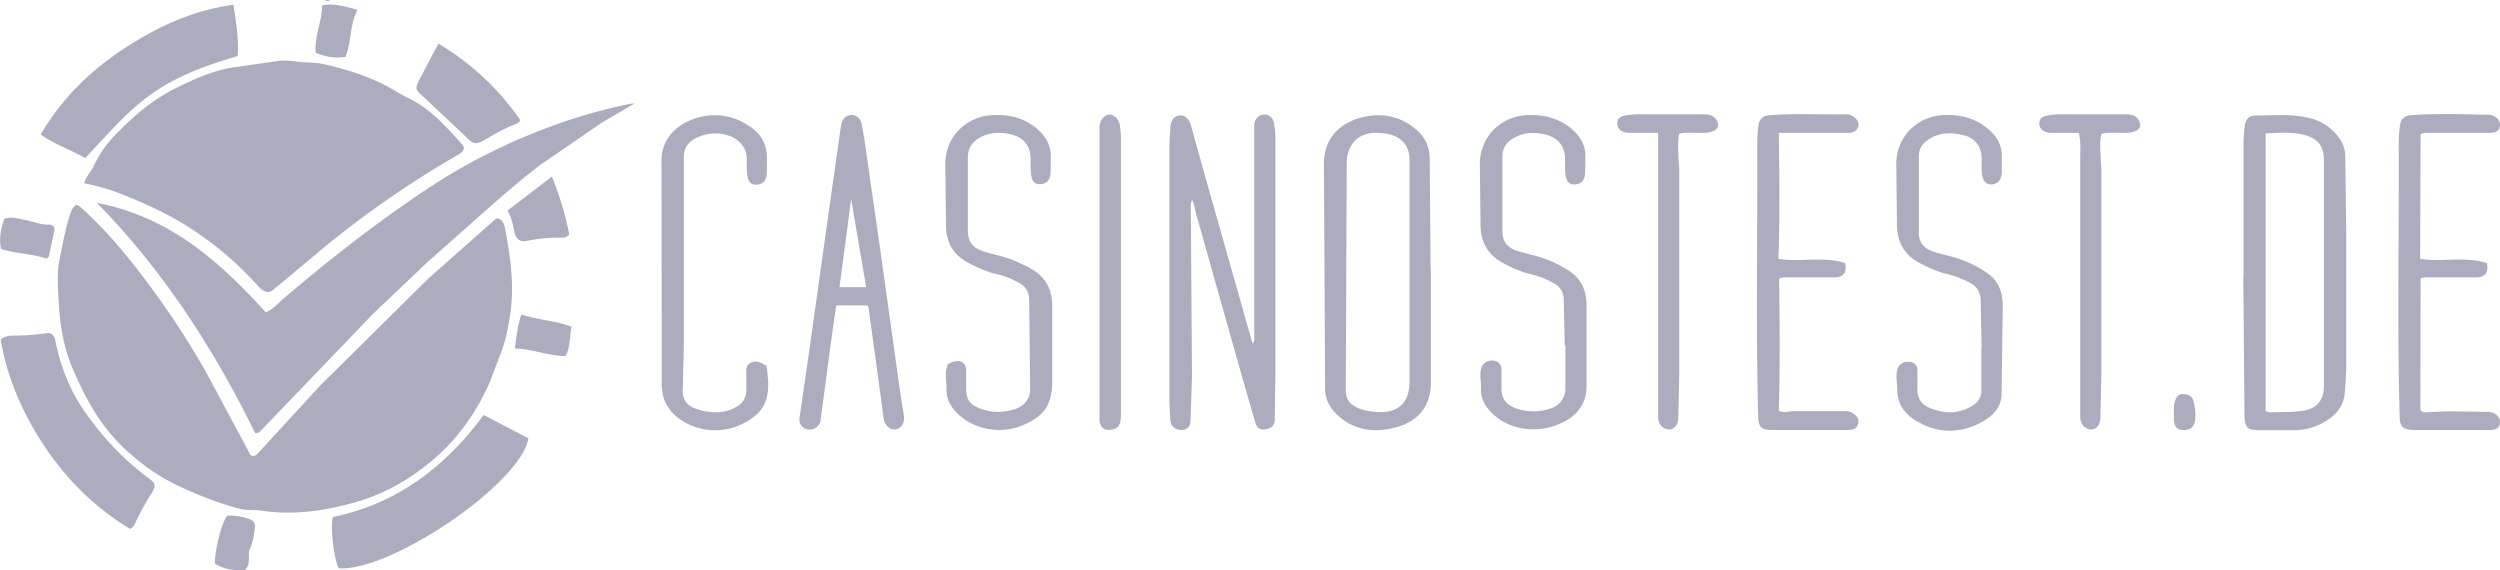
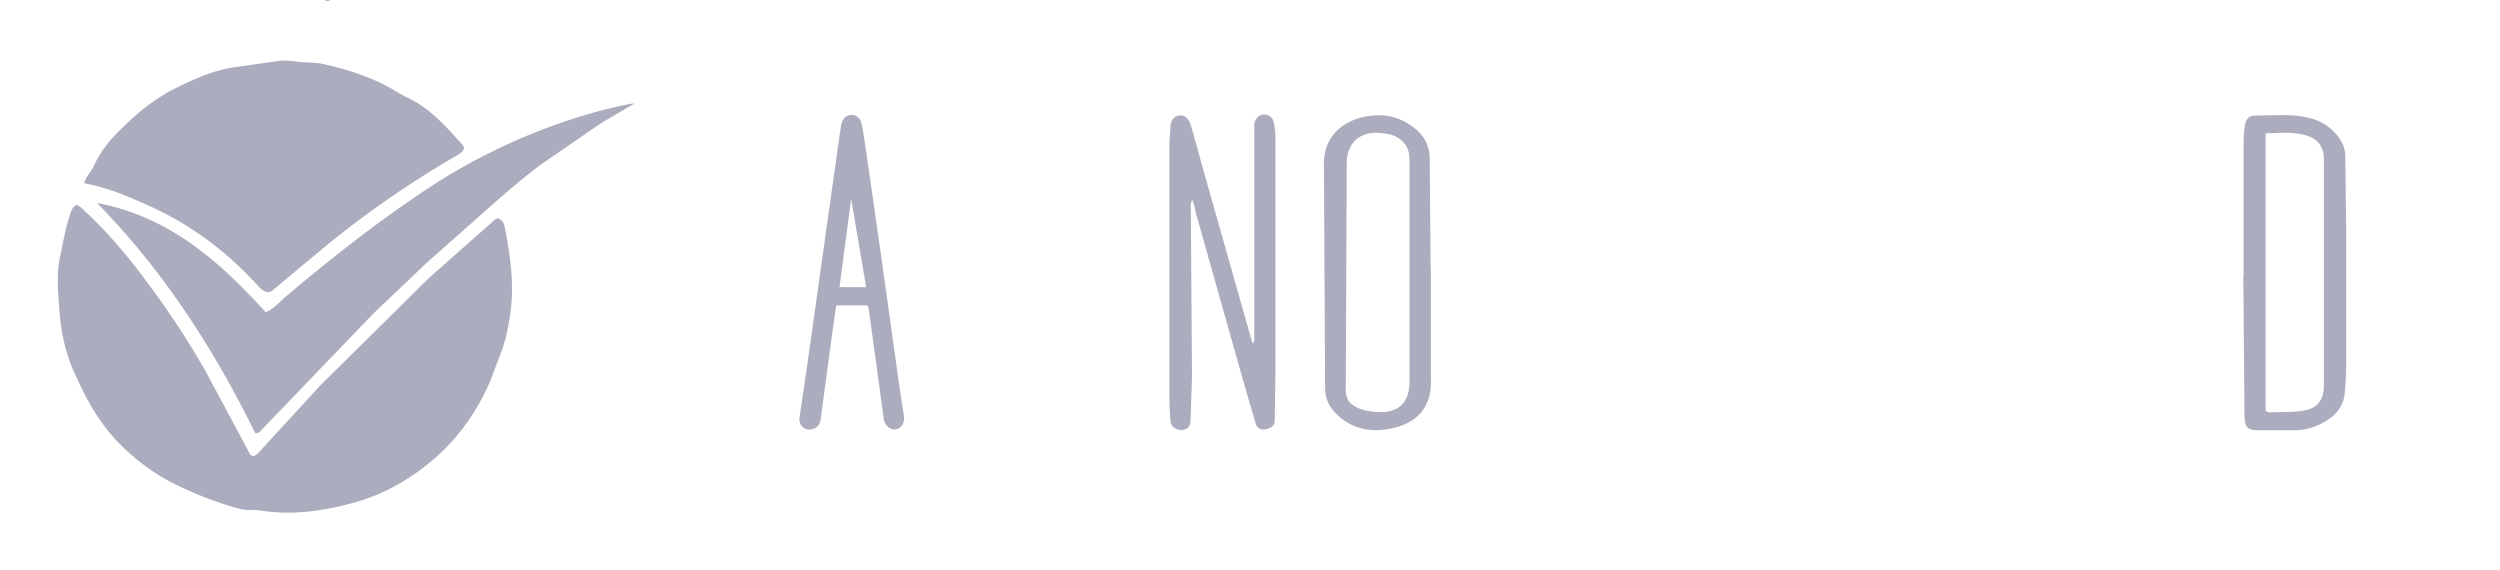
<svg xmlns="http://www.w3.org/2000/svg" viewBox="0 0 105.18 24" fill="#acacbf">
  <path d="M13.89 0c-.07.06-.15.05-.22 0h.22zM3.17 8.61c.17.03.27.15.38.25.97.9 1.81 1.9 2.6 2.96a36.24 36.24 0 0 1 2.49 3.78l1.78 3.32c.05.1.08.21.19.26.14.02.21-.08.29-.16l2.59-2.82 3.48-3.44 1.05-1.04 2.79-2.47c.03-.03.08-.05.12-.07.23.07.29.26.32.45.23 1.2.4 2.41.21 3.62-.08.53-.18 1.06-.38 1.58l-.47 1.24c-.55 1.24-1.3 2.33-2.34 3.23-1 .86-2.13 1.51-3.39 1.85-1.27.35-2.58.54-3.91.33-.28-.04-.57 0-.84-.06-.94-.25-1.84-.6-2.71-1.02-.89-.43-1.65-1-2.35-1.69-.74-.74-1.27-1.6-1.71-2.53-.24-.5-.46-1-.6-1.53-.15-.54-.23-1.11-.27-1.67-.05-.73-.12-1.47.04-2.19.13-.61.23-1.24.44-1.83.04-.11.08-.23.21-.31zm.37-.9c.08-.29.27-.46.38-.68.22-.47.5-.9.87-1.29.78-.82 1.62-1.55 2.64-2.05.71-.35 1.43-.67 2.22-.83l2.02-.29c.3-.05.6 0 .9.03.35.04.72.02 1.06.1 1.09.25 2.15.59 3.11 1.19l.32.18c.99.43 1.68 1.23 2.38 2 .04.05.06.11.09.16-.07.21-.26.28-.41.37a41.69 41.69 0 0 0-5.39 3.73l-2.17 1.81c-.25.23-.43.19-.73-.14-.81-.89-1.72-1.68-2.73-2.34-.89-.59-1.86-1.04-2.85-1.44a8.96 8.96 0 0 0-1.71-.51zM26.7 4.35l-1.41.83-2.56 1.76c-.96.73-1.86 1.53-2.76 2.33l-2.01 1.78-2.27 2.16-4.65 4.84c-.07.07-.12.17-.3.18C9 14.69 6.88 11.39 4.08 8.54c3.01.56 5.15 2.44 7.1 4.6.32-.14.53-.38.76-.59 1.93-1.64 3.92-3.2 6.03-4.6 1.58-1.05 3.26-1.9 5.04-2.57 1.14-.43 2.3-.77 3.5-1.01.06-.01.13-.01.2-.02zm23.46 4.06c-.09.16-.06.28-.06.4l.05 7.03-.06 1.81c0 .29-.13.43-.36.44-.28 0-.47-.14-.49-.41l-.04-.67V6.13c0-.25.03-.5.04-.75s.09-.47.37-.52c.23-.04.41.13.5.43l.59 2.12 1.97 6.95c0 .02.03.05.05.09.07-.12.05-.23.05-.33V5.55v-.33c.04-.23.18-.39.41-.4s.38.15.42.37c.04.21.06.42.06.64v9.88l-.03 1.95c0 .27-.16.35-.38.4-.23.05-.37-.06-.43-.26l-.49-1.69-2.01-7.12c-.05-.18-.06-.38-.17-.59zm44.23 3.23V6.06c0-.25.02-.5.05-.75.04-.3.17-.45.47-.45.78 0 1.57-.09 2.34.13a2.08 2.08 0 0 1 1.23.92c.12.19.18.4.19.63l.04 3.18v5.61c0 .4-.03.8-.06 1.2-.04.44-.25.8-.61 1.06-.46.33-.97.52-1.55.51h-1.46c-.48 0-.58-.12-.6-.59l-.05-5.86zm.93 5.66c.08.02.12.05.17.05.47-.02.94 0 1.4-.07.6-.09.88-.45.88-1.06V6.7c0-.48-.21-.81-.65-.97-.58-.2-1.18-.14-1.8-.12V17.3zM60.2 11.37v4.61c.04 1.39-.85 1.96-1.99 2.1-.78.09-1.49-.14-2.04-.72-.27-.28-.41-.6-.42-1l-.05-9.43c-.02-1.3.93-1.91 1.89-2.05.8-.12 1.52.11 2.11.68.29.29.43.64.45 1.05l.04 4.77zm-.9.12V9.12v-2.4c0-.45-.18-.77-.57-.97-.19-.1-.41-.13-.62-.15-.88-.1-1.44.4-1.45 1.26l-.04 9.45c-.02.49.15.71.6.89.21.08.44.11.66.13.92.08 1.42-.36 1.42-1.27v-4.57zm-22.81 1.36h-1.31l-.2 1.41-.46 3.43c-.04.25-.28.41-.53.38-.23-.03-.4-.26-.35-.52l.34-2.32.99-7.04.4-2.82c.03-.17.06-.35.22-.46.27-.17.59-.04.66.31.1.47.16.95.23 1.43l.59 4.11.78 5.58.18 1.16c.04.29-.11.53-.36.57-.21.03-.45-.18-.49-.44l-.29-2.15-.35-2.54c0-.03-.02-.05-.04-.08zm-.05-.77l-.63-3.71-.49 3.71h1.12z" />
-   <path d="M9.82.2c.12.76.23 1.44.18 2.16-1.28.37-2.5.81-3.59 1.57-1.08.75-1.91 1.77-2.83 2.72-.62-.36-1.29-.58-1.87-.99 1.07-1.82 2.57-3.12 4.35-4.13C7.21.87 8.44.39 9.82.2zm10.53 17.26l1.88.98c-.28 1.86-5.74 5.6-7.97 5.47-.19-.26-.38-1.74-.25-2.16 2.68-.55 4.72-2.1 6.34-4.29zM5.47 22.25c-1.69-1.02-3-2.42-3.99-4.1-.71-1.2-1.22-2.48-1.45-3.86.18-.17.4-.17.6-.17.44 0 .88-.04 1.31-.1.25-.04.34.1.39.32.22 1.07.6 2.07 1.23 2.97.75 1.07 1.63 2.03 2.7 2.81.3.22.31.33.11.64-.25.39-.47.8-.67 1.22-.05.11-.1.22-.23.27zm77.9-7.66l-.04-2.01c-.03-.31-.16-.52-.43-.67-.3-.16-.61-.29-.94-.37-.4-.09-.78-.26-1.15-.45-.64-.32-.96-.82-1-1.55l-.03-2.65c0-1.12.87-2.01 2.01-2.05.77-.03 1.44.17 2 .72.28.28.44.62.43 1.03v.67c-.02.33-.18.49-.45.5-.22 0-.36-.16-.39-.49-.02-.21 0-.43-.01-.64a.94.94 0 0 0-.77-.94c-.55-.14-1.08-.12-1.55.24a.78.78 0 0 0-.32.65v3.24c0 .36.21.63.59.76.24.08.49.14.73.2.55.14 1.06.37 1.53.69.48.32.68.8.68 1.37l-.05 3.79c-.03.53-.38.87-.8 1.11-.95.52-1.91.52-2.85-.07-.48-.31-.75-.74-.74-1.32 0-.26-.07-.52 0-.78.05-.22.23-.37.49-.35.23.01.36.14.36.38v.72c-.02.4.14.69.51.84.64.26 1.27.28 1.87-.14a.68.68 0 0 0 .31-.59v-1.81zm-17.54-.05l-.04-1.97c-.03-.3-.15-.51-.41-.65a3.77 3.77 0 0 0-.96-.38c-.4-.09-.76-.25-1.12-.44-.65-.33-.98-.83-1.01-1.57l-.03-2.62c0-1.15.88-2.04 2.05-2.07.75-.02 1.41.18 1.95.71.29.29.45.63.44 1.05l-.01.7c-.03.31-.19.46-.46.46-.29 0-.34-.24-.37-.45-.03-.23 0-.46-.02-.7-.02-.47-.29-.8-.75-.93-.53-.14-1.04-.13-1.5.19-.26.17-.38.41-.38.73v3.12c0 .42.18.68.58.82.24.08.49.14.73.2a5.01 5.01 0 0 1 1.53.68c.49.33.69.82.7 1.39v3.43c-.01.81-.45 1.32-1.2 1.62-.98.4-2.14.2-2.83-.53-.27-.28-.43-.6-.41-1 .01-.27-.07-.53 0-.81.05-.22.26-.38.52-.35.23.03.34.17.34.4v.78c0 .41.19.68.59.82a2.19 2.19 0 0 0 1.43.03.88.88 0 0 0 .67-.89v-1.8zm-25.99.83c.09-.1.2-.13.31-.16.29-.07.48.07.5.36v.75c0 .51.16.72.65.89.46.16.92.15 1.38.01.41-.13.66-.43.66-.84l-.04-3.82c-.02-.3-.16-.51-.41-.65a3.77 3.77 0 0 0-.96-.38c-.41-.09-.78-.26-1.15-.45-.63-.32-.95-.81-.98-1.53l-.03-2.65c0-1.14.88-2.02 2.03-2.06.76-.03 1.43.17 1.97.71.29.29.45.64.44 1.05l-.01.7c-.03.3-.18.44-.44.45-.3.01-.35-.21-.38-.43-.03-.21-.02-.43-.02-.64-.01-.56-.29-.9-.84-1.03-.47-.11-.93-.08-1.35.17-.3.18-.45.45-.45.81V9.7c0 .46.19.72.64.87s.93.22 1.37.42c.37.17.74.32 1.04.6.37.35.5.81.5 1.32v3.1c0 1.02-.34 1.52-1.29 1.9-.94.38-2.1.14-2.77-.59-.25-.27-.4-.58-.39-.96.01-.33-.09-.67.05-1zm35 1.91c.24.11.43.02.61.02h2.16c.1 0 .21 0 .3.06.16.1.32.22.27.45-.05.22-.22.28-.43.28h-3.2c-.46 0-.57-.13-.58-.58-.1-3.82-.02-7.65-.04-11.47 0-.25.02-.5.05-.75.03-.26.17-.42.45-.44 1.09-.09 2.17-.02 3.26-.04.13 0 .24.05.33.13.13.11.22.24.15.41-.06.17-.2.23-.38.24h-1.66-1.29c.02 1.79.05 3.54-.02 5.3.96.15 1.92-.12 2.81.18.08.39-.07.59-.42.6h-1.97c-.12 0-.24-.02-.39.06.03 1.84.04 3.7-.01 5.55zm27-11.64l-.02 5.25c.96.15 1.91-.12 2.81.18.08.39-.08.59-.43.6h-1.97c-.12 0-.24-.02-.39.05l-.01 5.53c.1.1.17.1.25.1.87-.07 1.74-.03 2.61-.02.08 0 .17.02.24.06.17.1.29.25.24.46-.05.19-.21.24-.4.24h-2.47-.79c-.43-.02-.54-.14-.55-.56-.11-3.84-.02-7.68-.04-11.52 0-.24.02-.48.05-.72.03-.26.17-.42.45-.44 1.1-.09 2.21-.04 3.31-.02.24 0 .47.24.45.45-.03.27-.23.31-.45.31h-2.53c-.11 0-.22-.02-.36.06zm-69.59 9.72c.09.77.21 1.56-.48 2.13-1.4 1.15-3.3.52-3.79-.59-.17-.39-.14-.81-.14-1.21l-.01-8.93c0-1.16 1-1.77 1.91-1.89.65-.09 1.26.08 1.81.45.48.32.72.77.72 1.34l-.01.67c-.03.29-.19.44-.45.44-.28 0-.34-.21-.37-.41-.03-.21-.03-.43-.02-.64 0-.33-.12-.59-.37-.8-.53-.44-1.56-.39-2.05.09-.19.19-.23.41-.23.66v7.87l-.04 1.73c-.05.53.14.81.65.96.54.16 1.09.18 1.6-.11.29-.16.42-.41.42-.74v-.61c0-.19-.04-.4.19-.51.24-.12.43 0 .64.12zm55.21-9.77h-1c-.11 0-.23 0-.33-.02-.2-.05-.34-.18-.33-.4 0-.2.16-.28.34-.31.36-.07.73-.05 1.09-.05h2.22c.23 0 .43.05.54.27.11.21.06.35-.16.44-.25.1-.52.06-.78.07-.2 0-.41-.03-.64.05-.08.33-.04.67-.03 1.01 0 .17.03.33.03.5v8.56l-.04 1.84c0 .31-.16.52-.39.52-.25 0-.46-.23-.46-.52v-3.99-6.97c0-.31.03-.63-.06-1zm-17.7 0H68.7c-.11 0-.23 0-.33-.02-.2-.05-.34-.18-.33-.4 0-.2.16-.28.34-.31.36-.07.73-.05 1.09-.05h2.22c.23 0 .43.05.54.27.11.21.06.35-.16.44-.25.1-.52.06-.78.07-.2 0-.41-.03-.64.04-.08.34-.04.68-.03 1.02 0 .17.03.33.03.5v8.56l-.04 1.84c0 .31-.16.52-.39.52-.25 0-.46-.23-.46-.52V13.5 6.58v-1zm-23.5 5.89v-6-.14c0-.27.2-.51.41-.52.2-.01.4.19.45.46l.04.44v11.69c0 .49-.1.63-.45.67-.25.03-.4-.08-.44-.32-.02-.1-.01-.2-.01-.31v-5.97h0zM18.44 1.83c1.41.85 2.55 1.92 3.45 3.22-.04.11-.13.14-.2.17-.47.18-.89.43-1.32.68-.34.19-.46.17-.73-.11l-1.87-1.76c-.31-.25-.3-.35-.12-.69l.62-1.18.18-.33zm5.51 8.04c-.14.14-.26.13-.37.13-.47-.01-.93.04-1.39.13-.3.06-.47-.05-.54-.34-.07-.31-.11-.62-.3-.93l1.87-1.43c.33.82.58 1.64.73 2.44zm-2.02 3.36c.72.24 1.43.25 2.12.52-.09.39-.05.83-.25 1.23-.73 0-1.39-.3-2.14-.32.06-.49.12-.95.27-1.43zM1.95 10.88c-.61-.21-1.28-.2-1.91-.41-.09-.46 0-.86.14-1.26.28-.11.55-.02.81.03.36.06.7.22 1.07.21.13 0 .26.08.23.22l-.23 1.11c0 .02-.04.04-.11.11zM10.29 24c-.44 0-.87-.04-1.25-.29 0-.61.31-1.81.53-2.02.3 0 .6.03.9.14.19.07.28.18.25.4-.04.29-.07.59-.21.86-.06.12-.03.26-.04.39 0 .17 0 .34-.17.51zm2.99-21.78c-.06-.7.27-1.31.27-1.99.52-.11.96.05 1.49.18-.33.64-.25 1.33-.5 1.98-.43.07-.83.01-1.25-.17zm78.18 15.11c0-.12-.01-.3.05-.47.06-.16.13-.29.33-.28.19.01.38.06.44.28.07.27.11.55.07.83s-.23.43-.54.4c-.28-.02-.34-.22-.35-.45v-.3zM26.7 4.36l.02-.02s-.01 0-.02.01z" />
</svg>